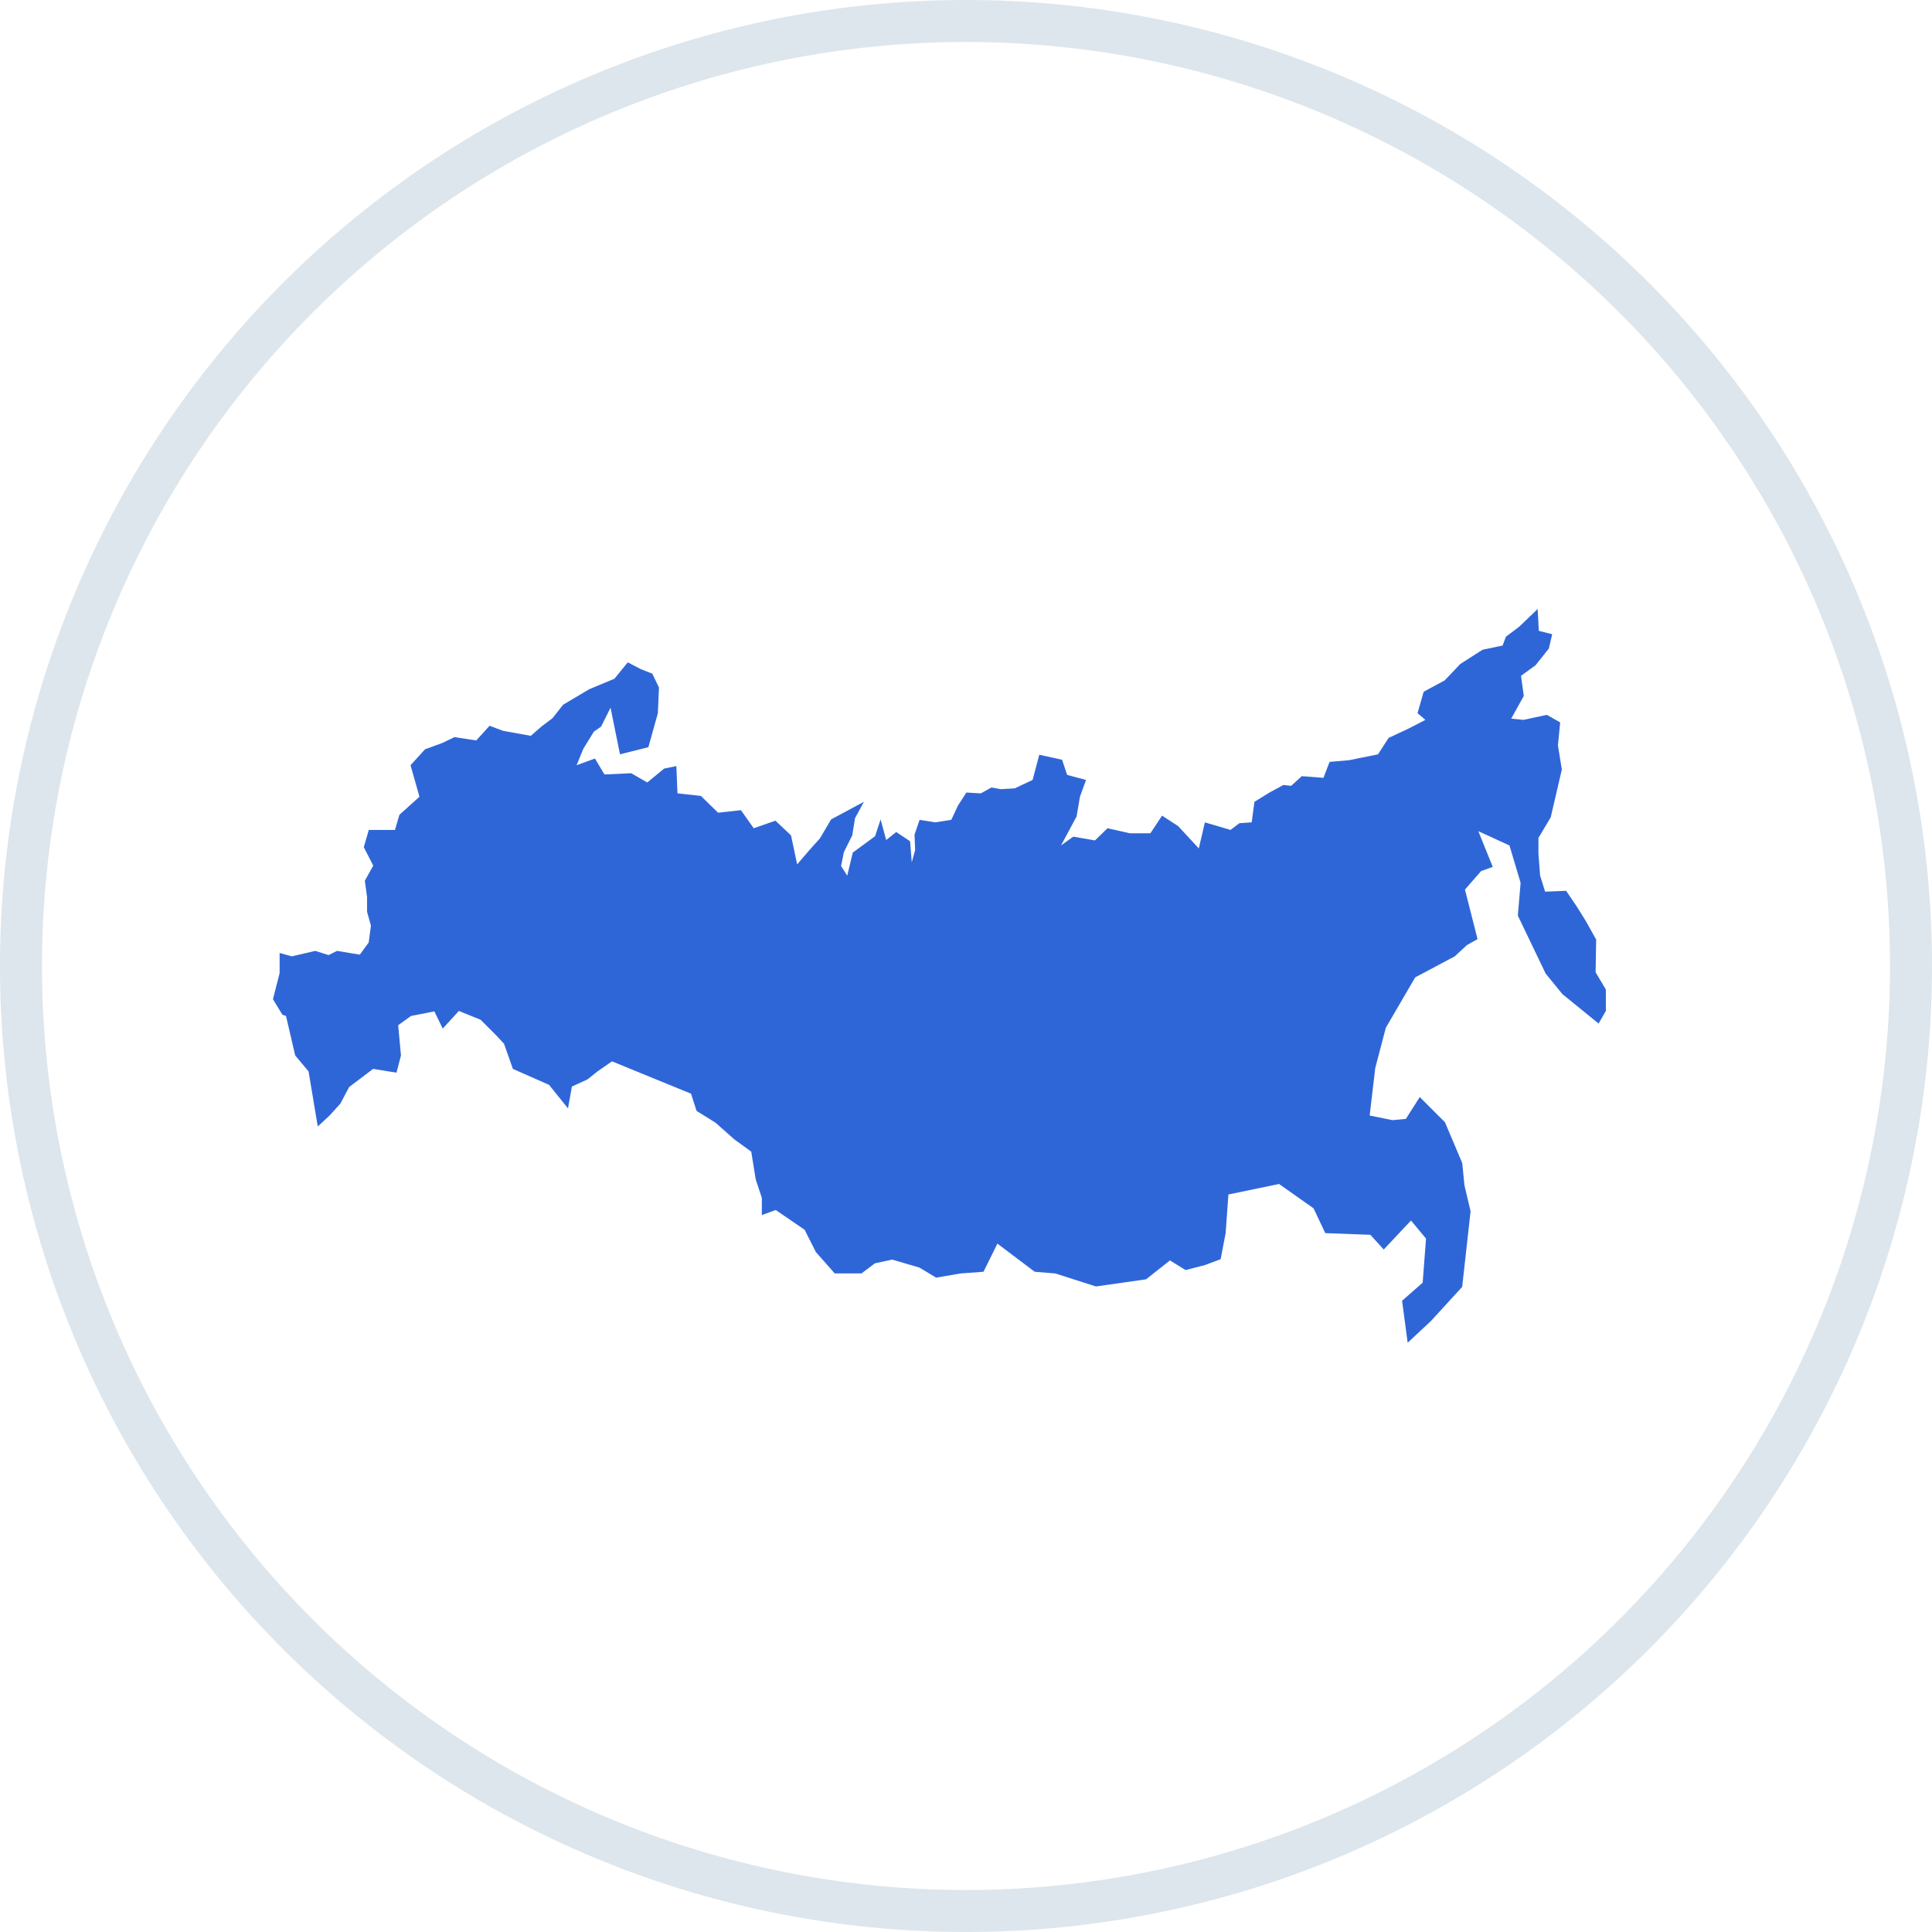
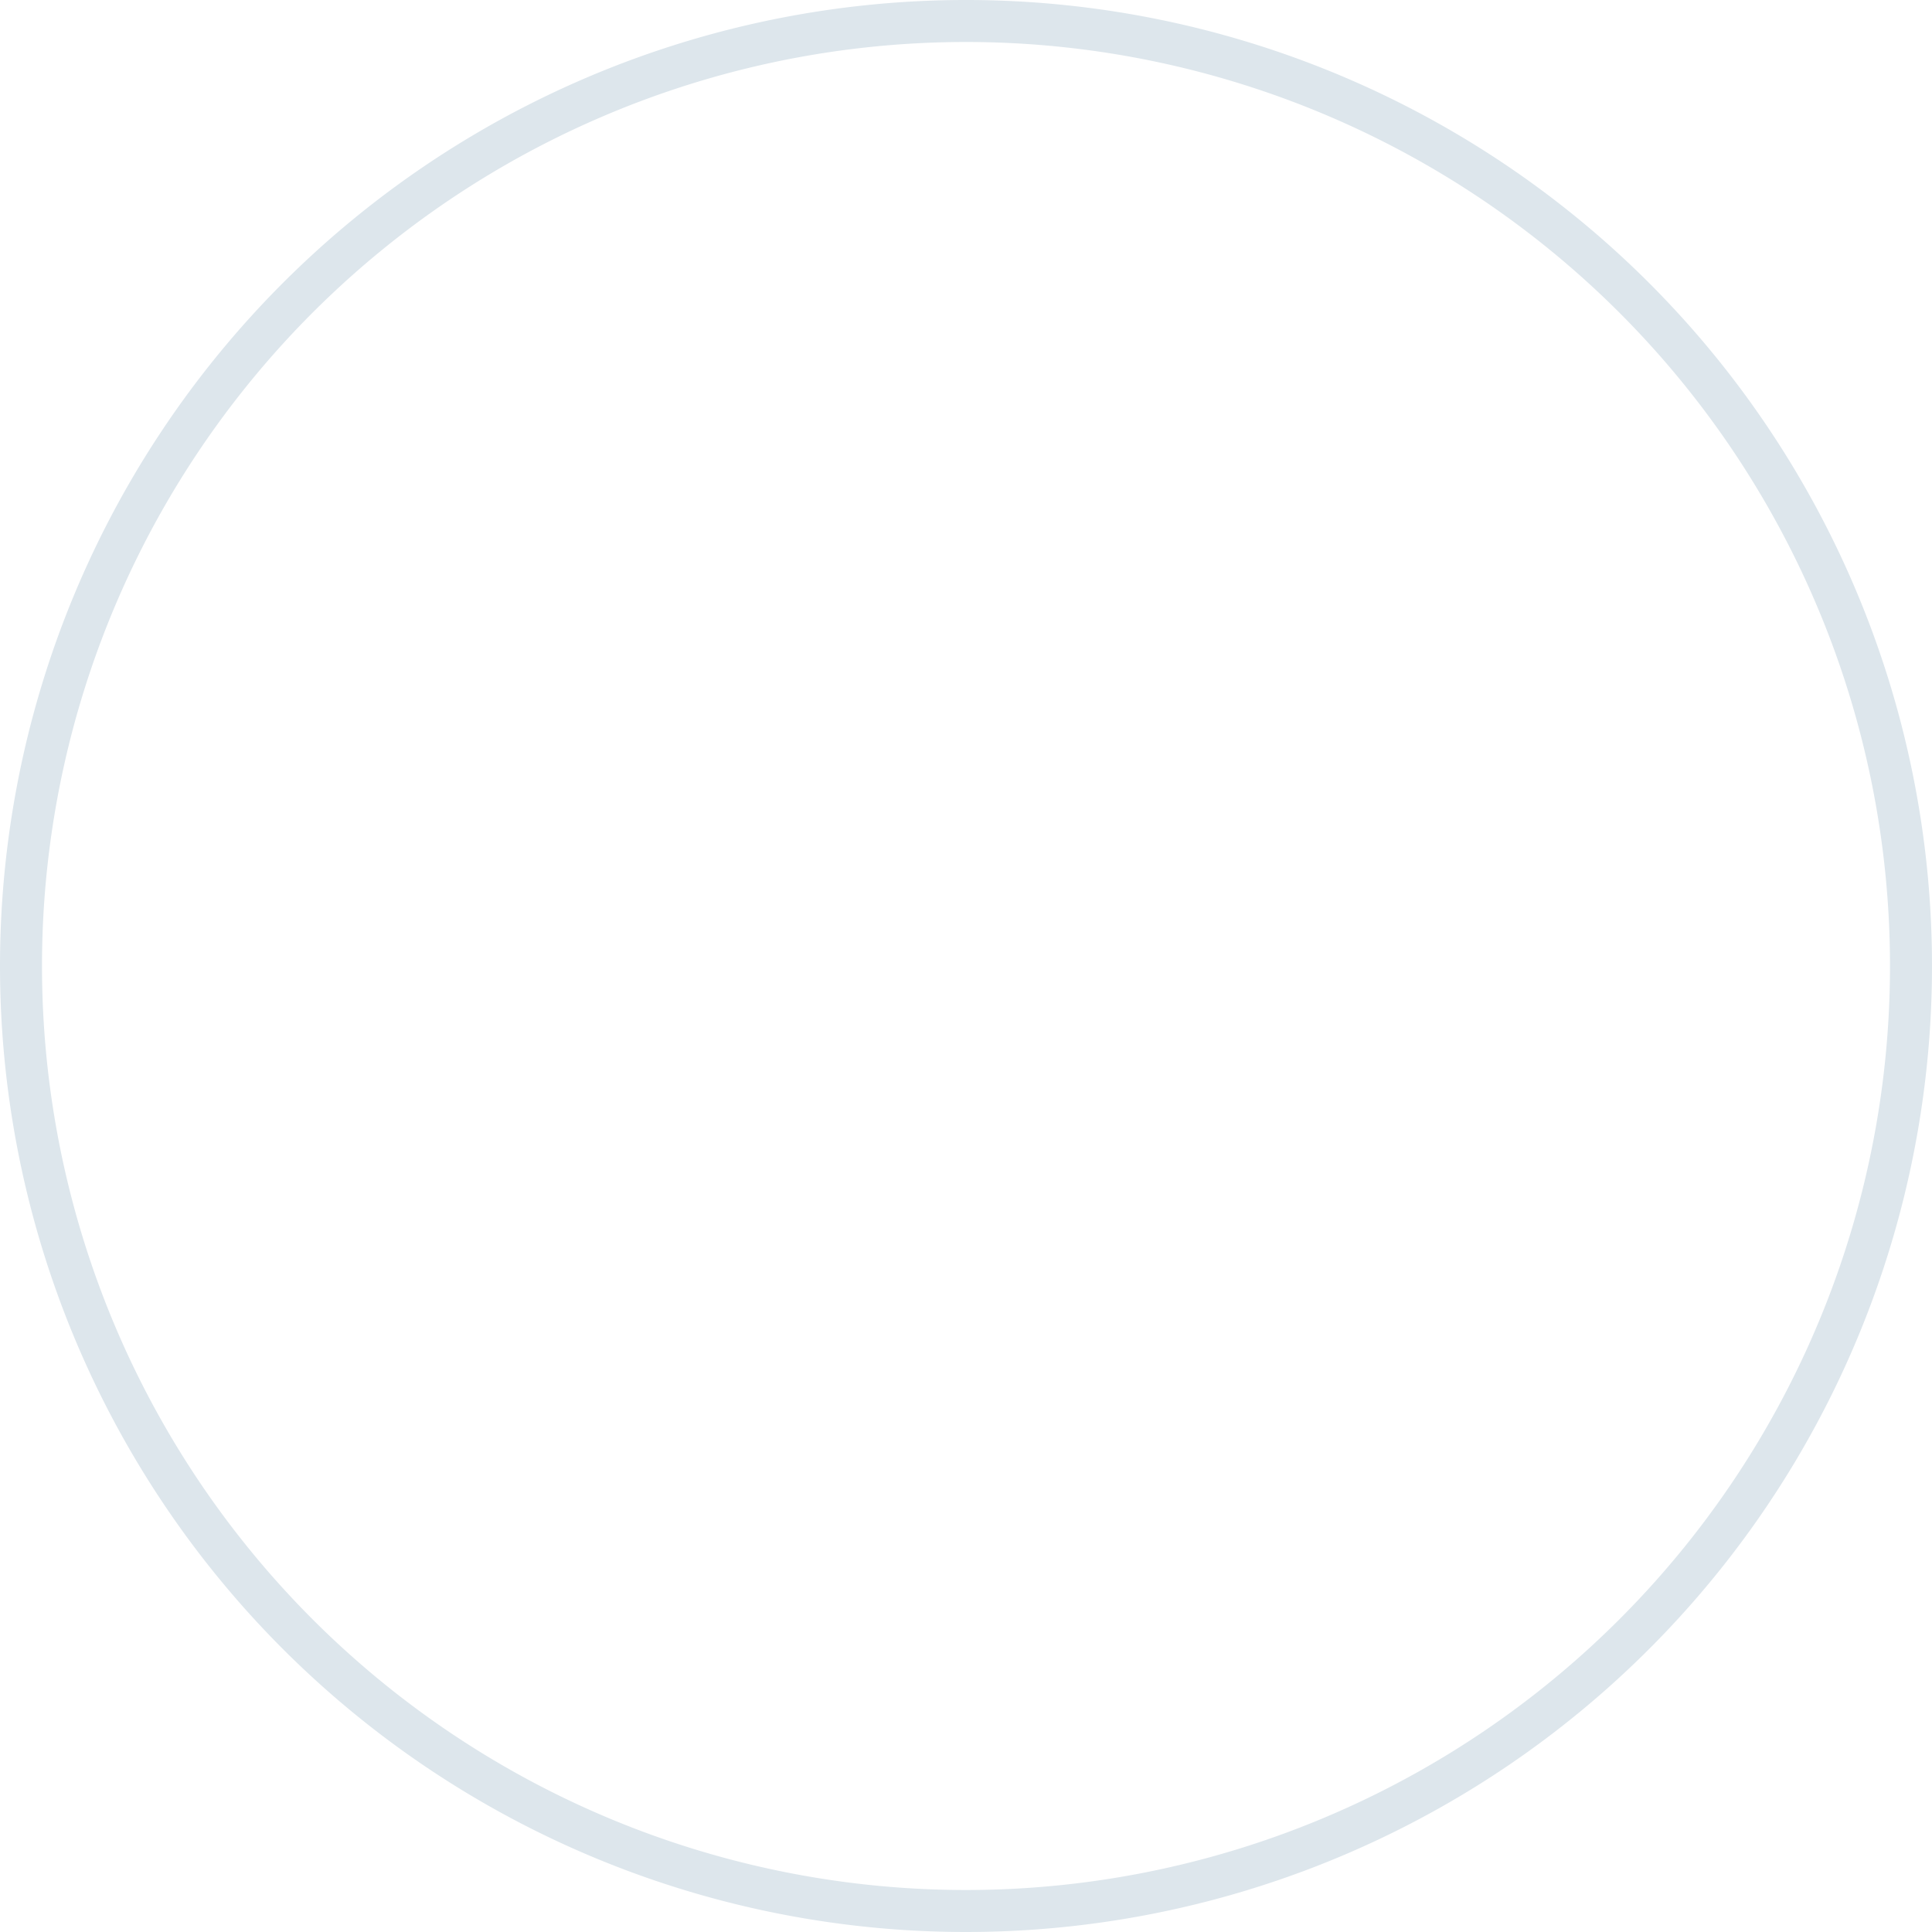
<svg xmlns="http://www.w3.org/2000/svg" id="icon_4_copy_2" data-name="icon_4  copy 2" width="46" height="46" viewBox="0 0 46 46">
  <defs>
    <style>
      .cls-1 {
        fill: none;
        stroke: #dde6ec;
        stroke-width: 1px;
      }

      .cls-1, .cls-2 {
        fill-rule: evenodd;
      }

      .cls-2 {
        fill: #2f66d7;
      }
    </style>
  </defs>
  <path id="Oval_22_Copy" data-name="Oval 22 Copy" class="cls-1" d="M675,4295.5a22.5,22.5,0,1,1,22.5,22.5A22.5,22.5,0,0,1,675,4295.5Z" transform="translate(-674.5 -4272.5)" />
-   <path id="Page_1" data-name="Page 1" class="cls-2" d="M711.111,4287l-0.438.42-0.318.24-0.079.21-0.477.1-0.531.34-0.371.39-0.5.27-0.146.51,0.186,0.16-0.385.2-0.49.23-0.252.39-0.689.14-0.464.04-0.146.38-0.516-.04-0.252.23-0.186-.02-0.331.18-0.358.22-0.066.49-0.292.02-0.212.16-0.61-.18-0.145.62-0.491-.53-0.384-.25-0.278.42H701.4l-0.53-.12-0.3.29-0.516-.09-0.292.21,0.371-.69,0.08-.47,0.145-.4-0.45-.12-0.12-.36-0.543-.12-0.159.6-0.424.2-0.331.02-0.226-.04-0.252.14-0.344-.02-0.2.31-0.159.34-0.384.06-0.371-.06-0.12.35,0.014,0.37-0.08.29-0.04-.5-0.331-.22-0.238.19-0.133-.49-0.132.4-0.531.39-0.132.55-0.146-.23,0.066-.33,0.2-.4,0.066-.41,0.212-.39-0.782.42-0.265.45-0.251.28-0.292.34-0.146-.69-0.371-.35-0.517.18-0.305-.43-0.544.06-0.41-.4-0.556-.06-0.027-.65-0.292.06-0.4.33-0.385-.22-0.635.03-0.226-.38-0.437.16,0.159-.39,0.252-.41,0.172-.12,0.225-.45,0.225,1.11,0.676-.17,0.226-.81,0.026-.61-0.159-.33-0.278-.11-0.306-.16-0.317.39-0.6.25-0.623.37-0.252.32-0.265.2-0.252.22-0.663-.12-0.318-.12-0.318.35-0.517-.08-0.291.14-0.411.15-0.345.38,0.212,0.75-0.477.43-0.106.36h-0.623l-0.119.41,0.225,0.44-0.2.36,0.053,0.39v0.35l0.092,0.33-0.053.4-0.212.29-0.543-.09-0.2.1-0.318-.1-0.557.13-0.291-.08v0.48l-0.159.62,0.225,0.37,0.086,0.03,0.219,0.94,0.318,0.38,0.219,1.31,0.272-.25,0.264-.29,0.213-.4,0.569-.43,0.557,0.09,0.106-.41-0.066-.72,0.305-.22,0.556-.11,0.2,0.41,0.384-.42,0.517,0.21,0.371,0.37,0.186,0.2,0.212,0.6,0.861,0.38,0.451,0.56,0.093-.52,0.371-.17,0.238-.19,0.345-.24,1.882,0.77,0.132,0.41,0.45,0.28,0.452,0.4,0.4,0.29,0.106,0.66,0.146,0.44v0.41l0.331-.12,0.688,0.47,0.267,0.53,0.45,0.51h0.636l0.319-.24,0.41-.09,0.65,0.19,0.4,0.24,0.583-.1,0.544-.04,0.331-.67,0.888,0.67,0.49,0.04,0.968,0.31,1.193-.17,0.569-.45,0.372,0.23,0.463-.12,0.372-.14,0.119-.62,0.066-.92,1.206-.25,0.822,0.58,0.278,0.59,1.074,0.04,0.318,0.35,0.649-.69,0.358,0.43-0.08,1.05-0.49.43,0.133,1,0.556-.52,0.742-.81,0.2-1.8-0.146-.62-0.053-.53-0.411-.97-0.6-.6-0.331.52-0.318.03-0.544-.11,0.133-1.13,0.252-.96,0.7-1.2,0.941-.5,0.292-.27,0.251-.14-0.3-1.18,0.384-.44,0.278-.1-0.344-.85,0.742,0.34,0.265,0.89-0.066.78,0.662,1.38,0.4,0.49,0.861,0.7,0.173-.3,0-.51-0.244-.41,0.013-.78-0.252-.45-0.212-.34-0.251-.37-0.5.02-0.119-.38-0.04-.52v-0.38l0.292-.49,0.265-1.14-0.093-.57,0.053-.55-0.318-.18-0.557.12-0.291-.03,0.3-.54-0.066-.48,0.345-.25,0.318-.4,0.079-.34-0.318-.08Z" transform="translate(-674.5 -4272.5)" />
</svg>